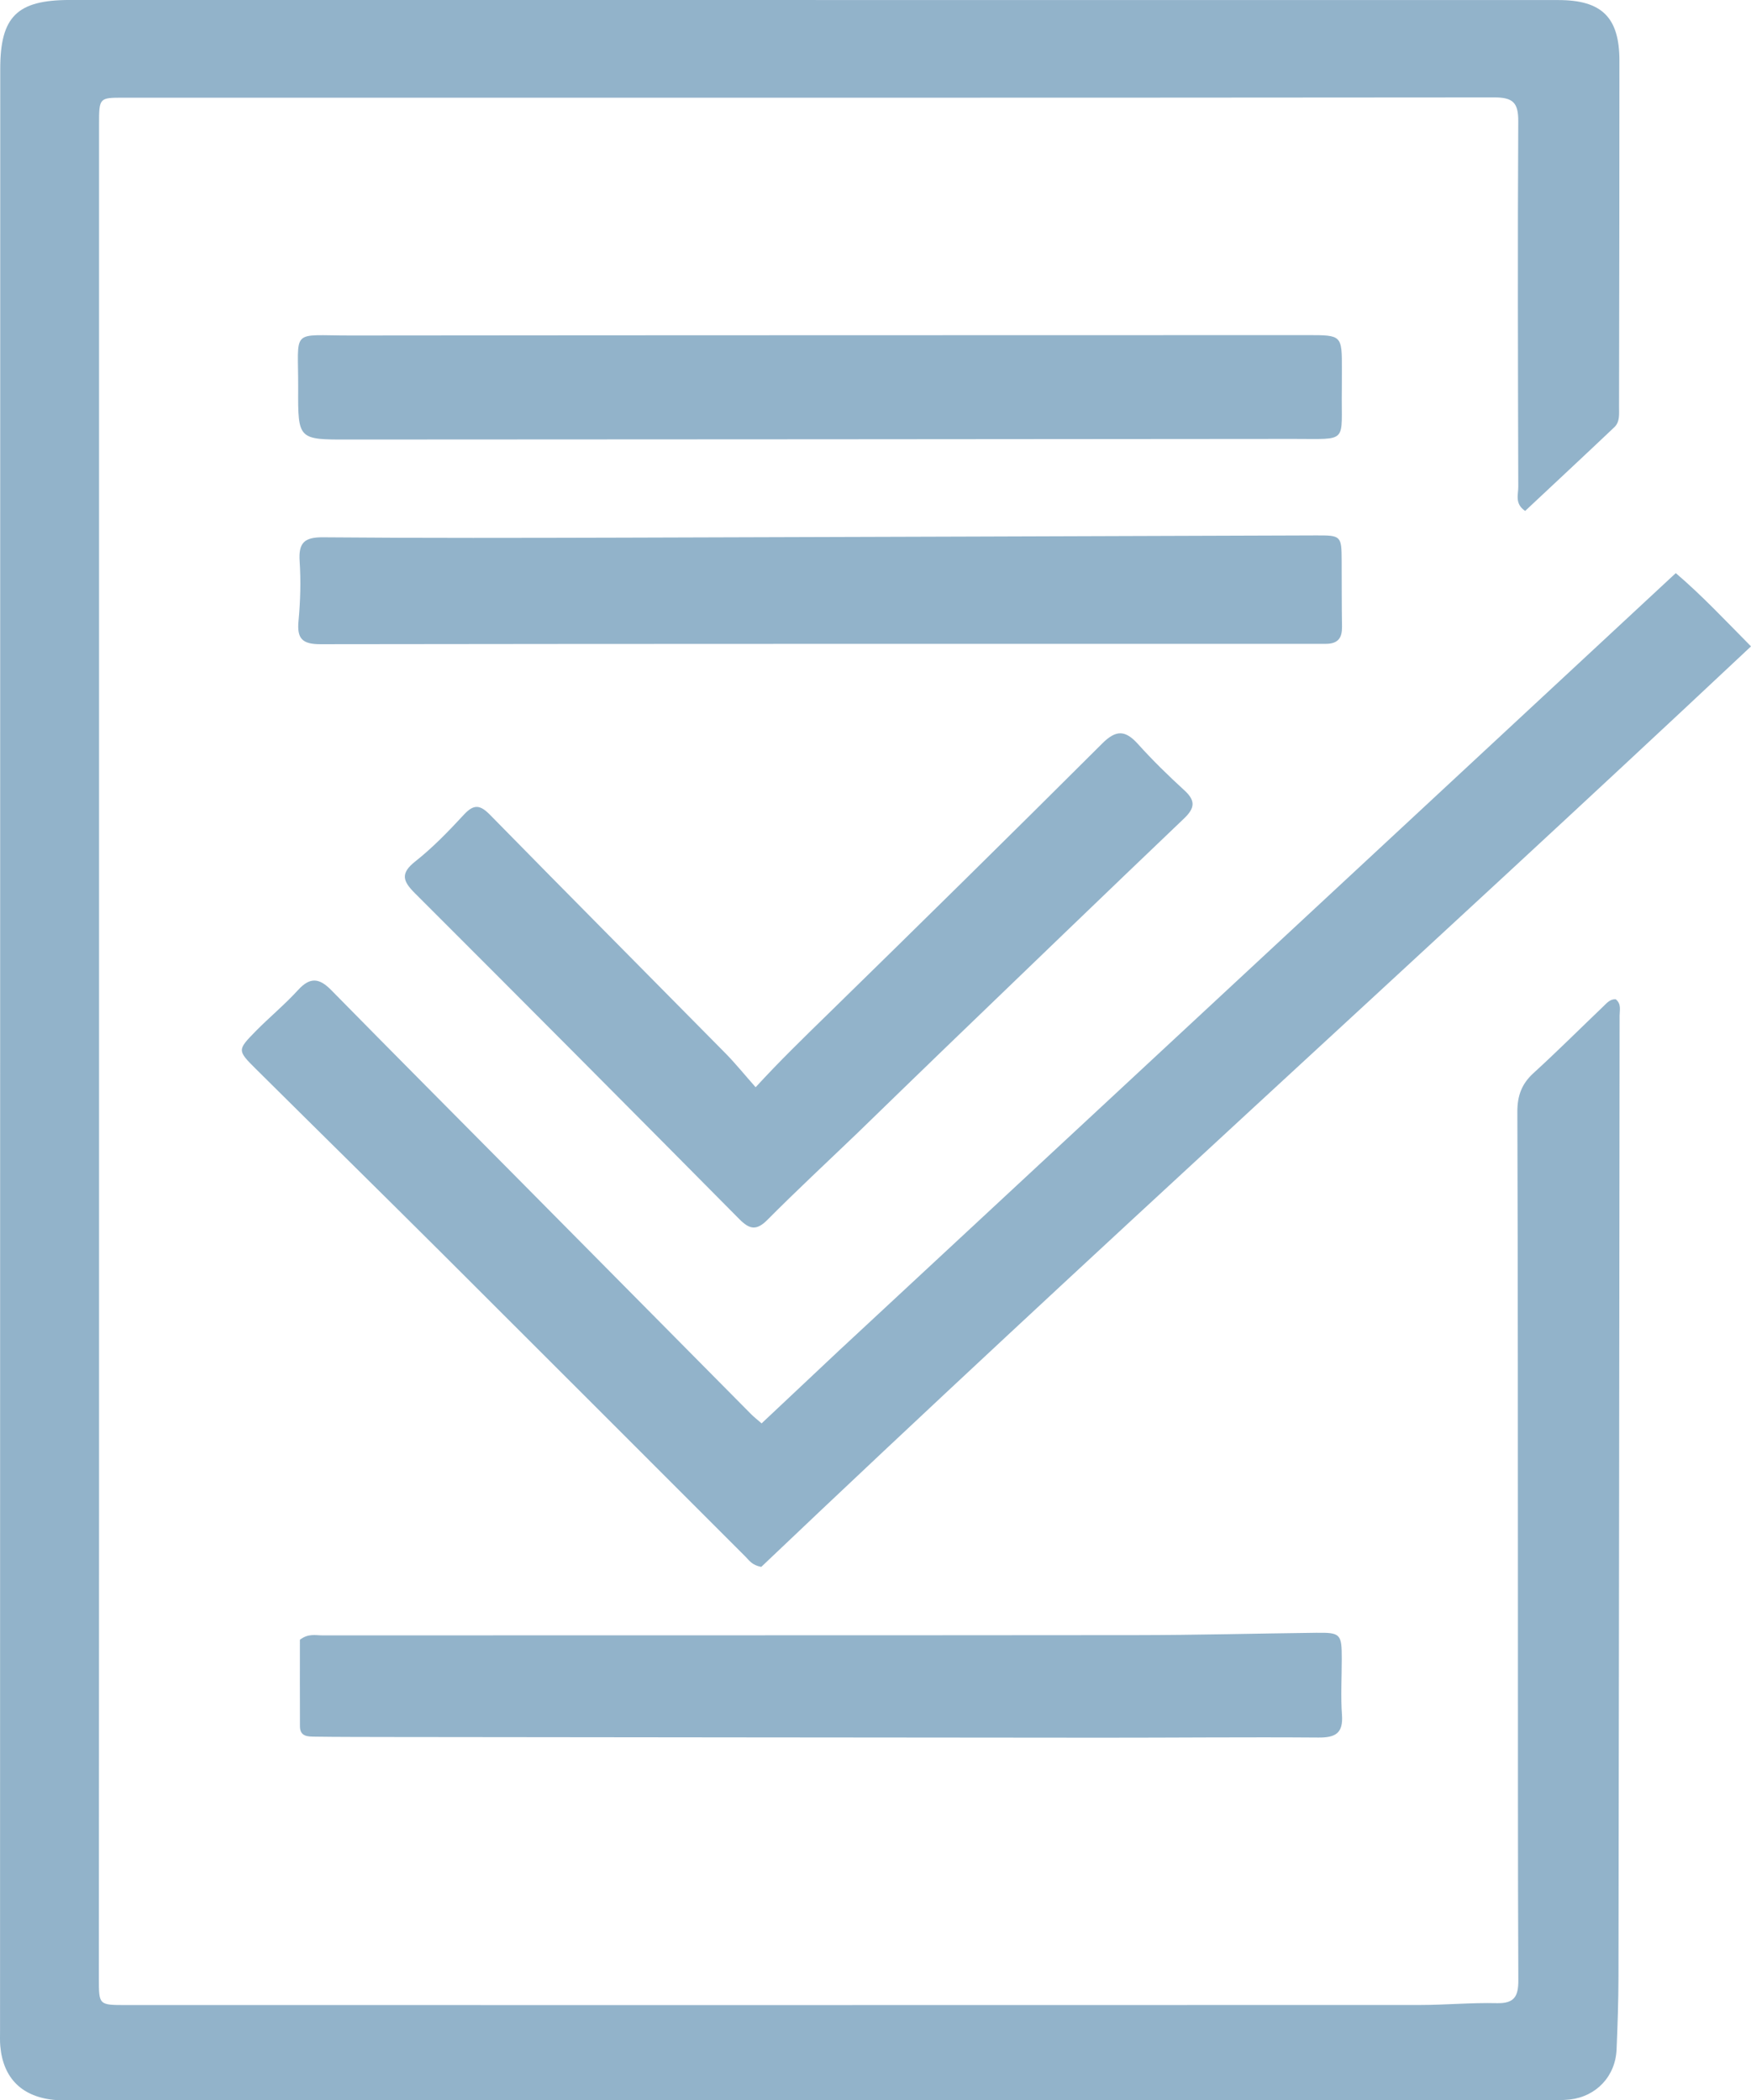
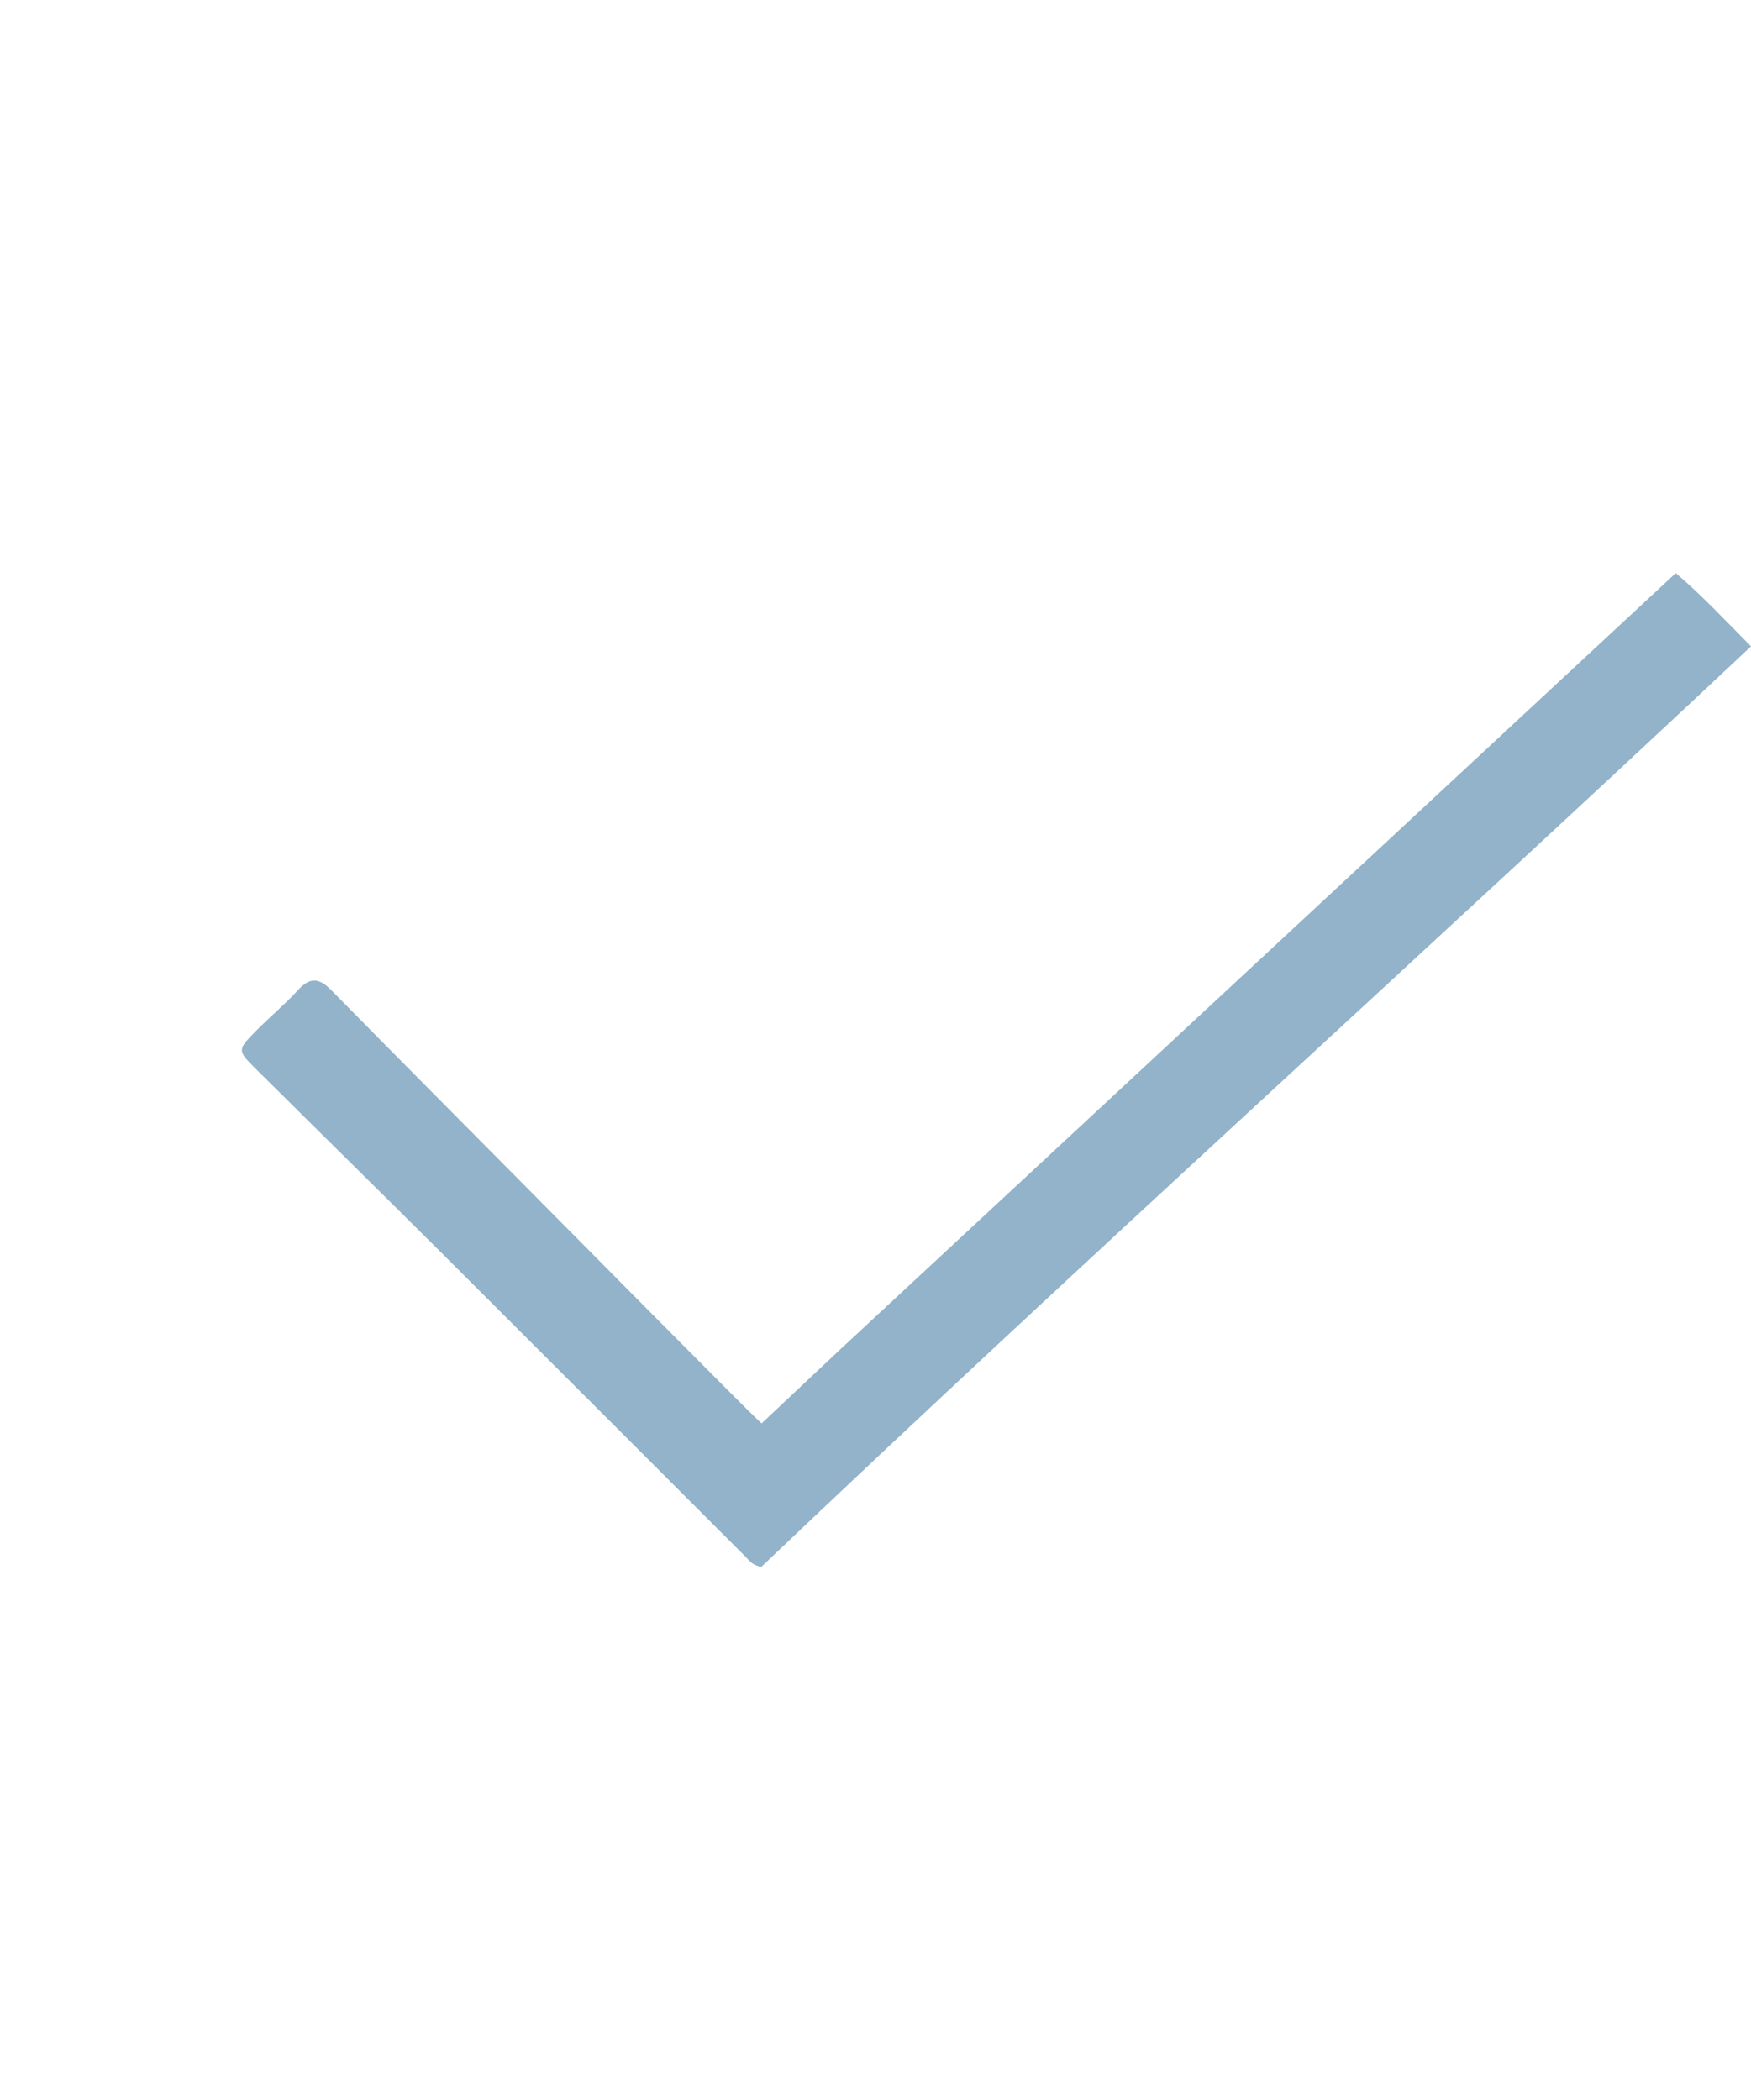
<svg xmlns="http://www.w3.org/2000/svg" version="1.1" id="Layer_1" x="0px" y="0px" enable-background="new 0 0 1024 1024" xml:space="preserve" viewBox="286.68 256.95 454.6 545.37">
-   <path fill="rgb(146, 179, 202)" opacity="1" stroke="none" d=" M301.27,802.308   C292.467,801.639 287.496,796.701 286.755,788.29   C286.638,786.966 286.693,785.625 286.693,784.292   C286.707,614.465 286.72,444.638 286.743,274.812   C286.745,261.256 291.105,256.946 304.803,256.946   C433.632,256.946 562.46,256.954 691.288,256.966   C702.521,256.966 707.114,261.443 707.12,272.68   C707.137,302.678 707.062,332.677 707.025,362.676   C707.023,364.511 707.26,366.501 705.806,367.881   C698.116,375.178 690.356,382.404 682.644,389.632   C679.898,387.78 680.867,385.398 680.861,383.421   C680.776,351.756 680.68,320.09 680.857,288.426   C680.884,283.588 679.435,282.244 674.643,282.248   C555.981,282.36 437.319,282.325 318.657,282.32   C312.434,282.32 312.396,282.339 312.396,289.306   C312.391,409.135 312.4,528.963 312.396,648.792   C312.395,689.457 312.364,730.122 312.351,770.787   C312.349,777.611 312.358,777.632 319.324,777.633   C431.32,777.639 543.316,777.65 655.312,777.616   C661.971,777.614 668.637,776.98 675.288,777.142   C679.838,777.252 680.892,775.382 680.874,771.196   C680.734,739.364 680.785,707.532 680.77,675.7   C680.749,632.368 680.773,589.036 680.62,545.705   C680.605,541.526 681.73,538.423 684.817,535.608   C690.97,529.996 696.869,524.105 702.888,518.344   C703.82,517.452 704.683,516.364 706.164,516.444   C707.67,517.666 707.171,519.265 707.169,520.68   C707.092,603.843 707.003,687.005 706.875,770.167   C706.865,776.495 706.647,782.826 706.383,789.149   C706.092,796.114 701.131,801.391 694.208,802.166   C692.229,802.387 690.213,802.305 688.214,802.305   C559.388,802.311 430.561,802.311 301.27,802.308  z" />
-   <path fill="rgb(146, 179, 202)" opacity="1" stroke="none" d=" M504.593,607.59   C577.062,540.235 649.277,473.127 721.748,405.781   C728.475,411.508 734.459,417.906 741.282,424.805   C655.612,505.285 568.655,583.584 484.319,663.851   C481.901,663.387 481.193,662.163 480.268,661.239   C454.104,635.085 427.977,608.894 401.782,582.772   C385.621,566.657 369.342,550.66 353.149,534.577   C348.295,529.755 348.273,529.632 352.977,524.826   C356.587,521.137 360.611,517.839 364.08,514.03   C367.204,510.598 369.603,510.936 372.679,514.068   C388.907,530.593 405.256,546.998 421.553,563.453   C441.605,583.7 461.646,603.958 481.7,624.202   C482.391,624.9 483.178,625.505 484.41,626.581   C491.095,620.294 497.717,614.066 504.593,607.59  z" />
-   <path fill="rgb(146, 179, 202)" opacity="1" stroke="none" d=" M630.69,424.144   C543.443,424.152 456.668,424.114 369.894,424.241   C365.132,424.248 363.745,422.787 364.182,418.185   C364.668,413.063 364.814,407.854 364.474,402.725   C364.158,397.961 365.624,396.437 370.529,396.48   C396.5,396.704 422.474,396.638 448.447,396.568   C508.401,396.407 568.355,396.185 628.309,395.989   C634.886,395.968 634.978,396.06 635.008,402.671   C635.034,408.334 635.009,413.997 635.096,419.659   C635.138,422.429 634.256,424.208 630.69,424.144  z" />
-   <path fill="rgb(146, 179, 202)" opacity="1" stroke="none" d=" M635.052,357.99   C634.832,372.269 637.048,370.912 622.435,370.928   C541.151,371.021 459.868,371.043 378.584,371.089   C378.084,371.089 377.585,371.088 377.085,371.089   C364.128,371.114 364.027,371.113 364.093,357.898   C364.173,342.005 361.853,344.093 377.75,344.076   C460.533,343.987 543.315,344.005 626.098,343.977   C635.08,343.974 635.081,343.951 635.068,353   C635.066,354.5 635.058,355.999 635.052,357.99  z" />
-   <path fill="rgb(146, 179, 202)" opacity="1" stroke="none" d=" M509.226,551.243   C501.276,558.874 493.46,566.135 485.949,573.699   C483.092,576.577 481.306,576.246 478.621,573.534   C450.604,545.235 422.517,517.004 394.349,488.854   C391.238,485.745 390.587,483.733 394.512,480.634   C399.066,477.038 403.154,472.791 407.107,468.516   C409.688,465.724 411.311,465.904 413.916,468.562   C434.209,489.265 454.657,509.816 475.012,530.458   C477.571,533.053 479.867,535.906 482.859,539.287   C489.268,532.303 495.324,526.449 501.338,520.569   C525.284,497.157 549.154,473.665 572.86,450.009   C576.535,446.342 578.917,446.606 582.161,450.207   C585.947,454.41 590.011,458.388 594.19,462.205   C597.137,464.897 596.892,466.819 594.078,469.505   C573.229,489.406 552.491,509.423 531.733,529.42   C524.293,536.588 516.897,543.801 509.226,551.243  z" />
-   <path fill="rgb(146, 179, 202)" opacity="1" stroke="none" d=" M387,708.026   C380.501,708.002 374.501,708.024 368.502,707.933   C366.709,707.906 364.566,707.99 364.553,705.281   C364.517,697.643 364.541,690.003 364.541,682.766   C366.723,681.087 368.622,681.633 370.397,681.632   C440.892,681.603 511.387,681.639 581.882,681.567   C597.375,681.552 612.867,681.144 628.36,680.958   C634.734,680.881 635.037,681.232 635.035,687.769   C635.034,692.602 634.736,697.455 635.086,702.262   C635.435,707.042 633.42,708.197 628.982,708.163   C610.152,708.019 591.319,708.218 572.487,708.206   C510.825,708.166 449.162,708.09 387,708.026  z" />
+   <path fill="rgb(146, 179, 202)" opacity="1" stroke="none" d=" M504.593,607.59   C577.062,540.235 649.277,473.127 721.748,405.781   C728.475,411.508 734.459,417.906 741.282,424.805   C655.612,505.285 568.655,583.584 484.319,663.851   C481.901,663.387 481.193,662.163 480.268,661.239   C454.104,635.085 427.977,608.894 401.782,582.772   C385.621,566.657 369.342,550.66 353.149,534.577   C348.295,529.755 348.273,529.632 352.977,524.826   C356.587,521.137 360.611,517.839 364.08,514.03   C367.204,510.598 369.603,510.936 372.679,514.068   C388.907,530.593 405.256,546.998 421.553,563.453   C482.391,624.9 483.178,625.505 484.41,626.581   C491.095,620.294 497.717,614.066 504.593,607.59  z" />
</svg>